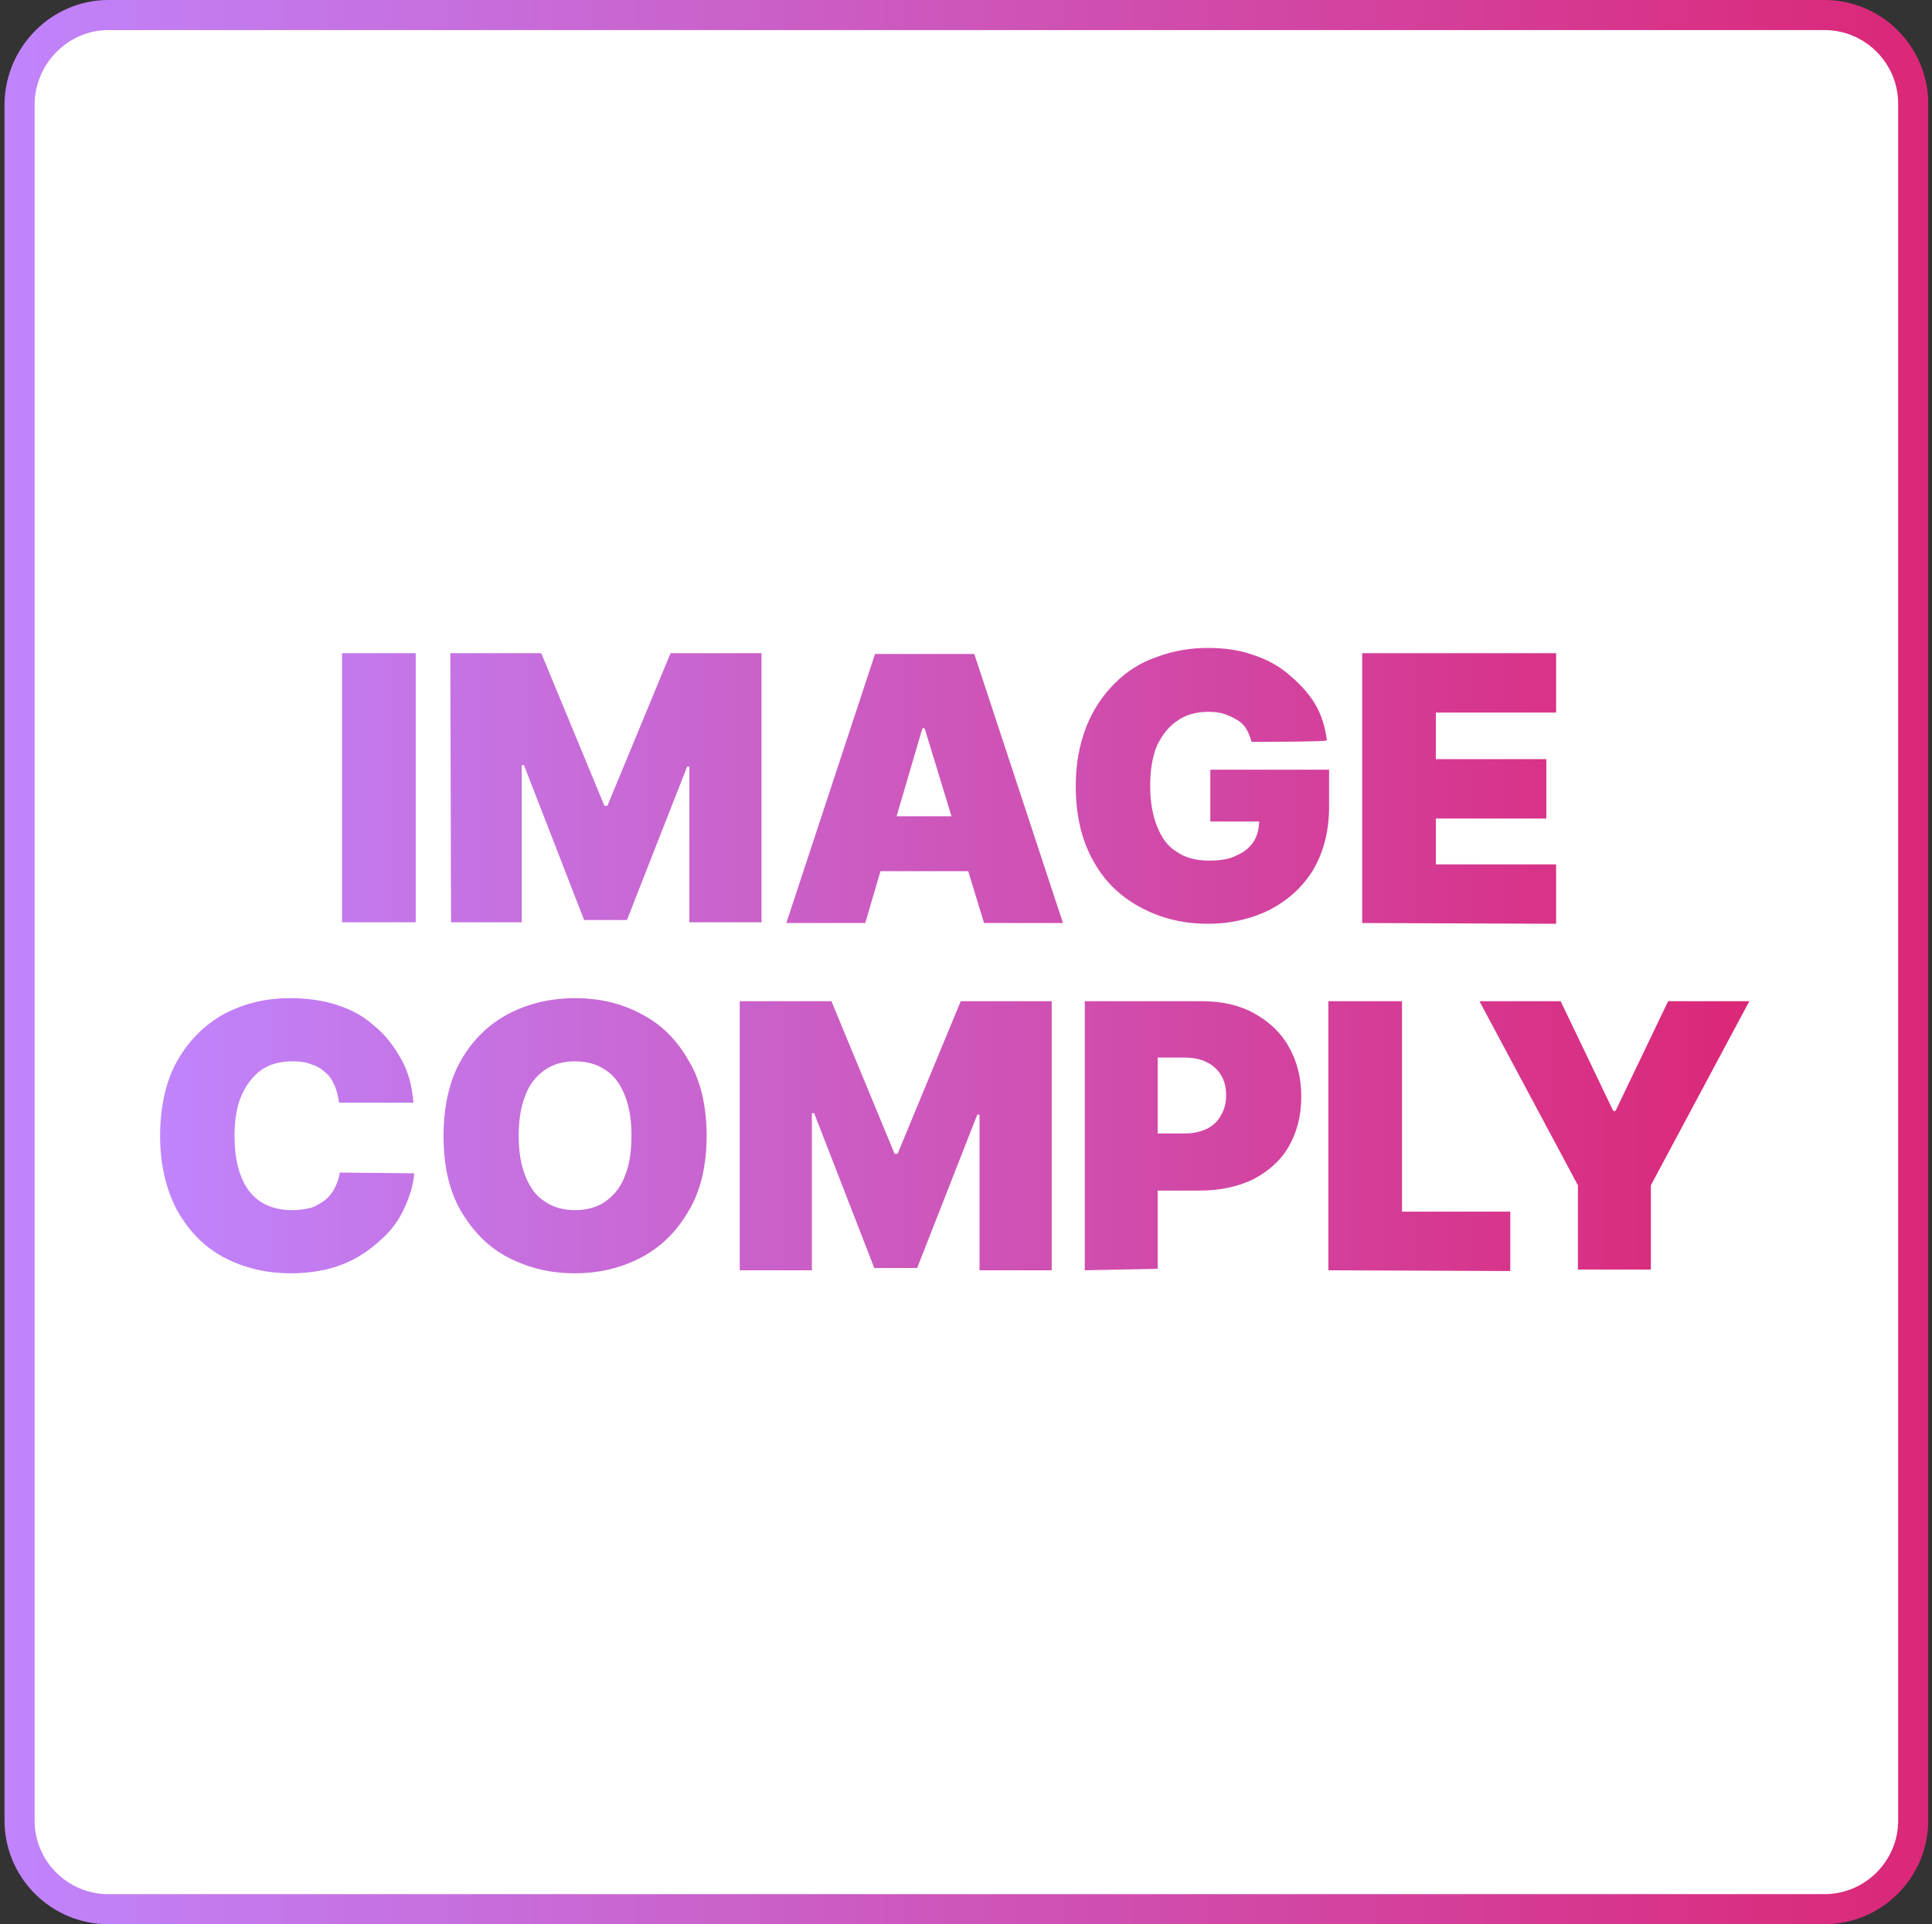
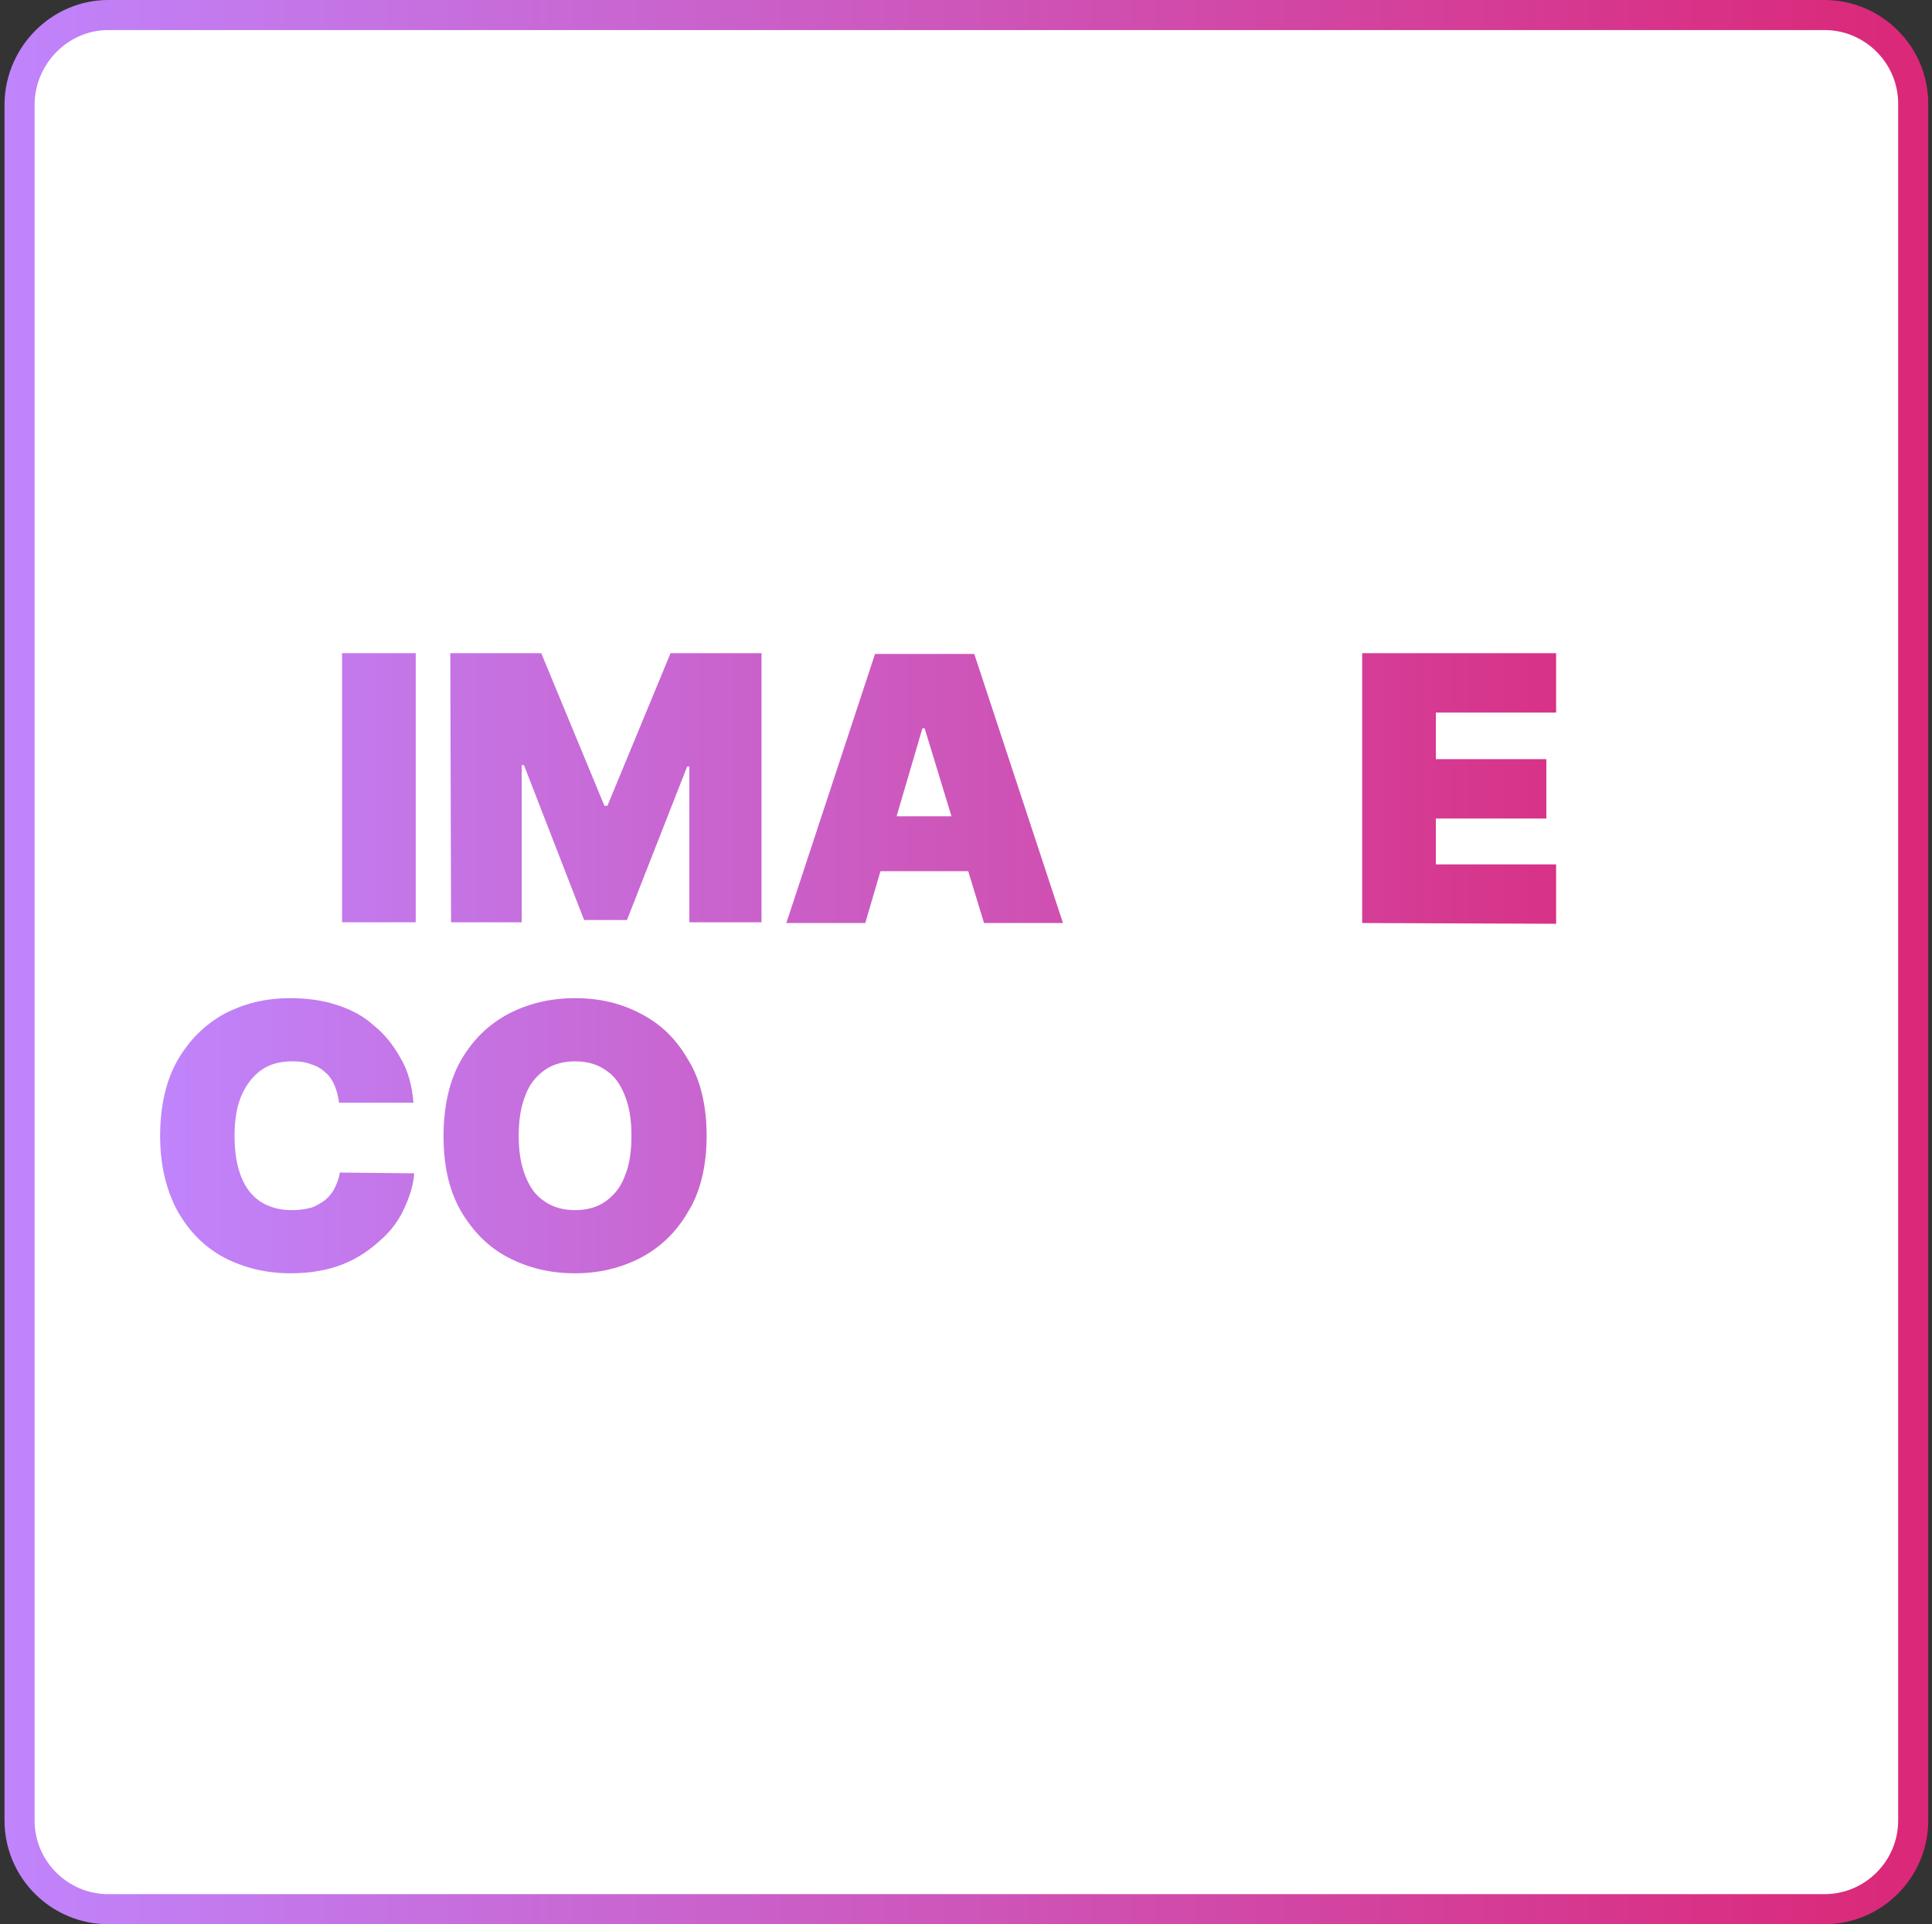
<svg xmlns="http://www.w3.org/2000/svg" version="1.1" id="Layer_1" x="0px" y="0px" viewBox="0 0 257 256" style="enable-background:new 0 0 257 256;" xml:space="preserve">
  <rect x="0" y="0" width="257" height="256" fill="#333333" stroke="none" />
  <style type="text/css">
	.st0{fill:#FFFFFF;stroke:url(#SVGID_1_);stroke-width:4;stroke-miterlimit:10;}
	.st1{fill:url(#SVGID_00000156545544092684183230000014593092535424371614_);}
	.st2{fill:url(#SVGID_00000053542966994806052300000000584006466331103624_);}
	.st3{fill:url(#SVGID_00000046327340156766082920000015050603005121648302_);}
	.st4{fill:url(#SVGID_00000035494019281098490970000007041828571778745744_);}
	.st5{fill:url(#SVGID_00000057143110896226131030000005699641577102622089_);}
	.st6{fill:url(#SVGID_00000093170387158169975350000014731662110743803543_);}
	.st7{fill:url(#SVGID_00000119801326349342295520000016033901697378993819_);}
	.st8{fill:url(#SVGID_00000060741843234720704620000000937212172374141359_);}
	.st9{fill:url(#SVGID_00000089548030561850390310000017076868832644264126_);}
	.st10{fill:url(#SVGID_00000075140946697360995350000003873182042972545686_);}
	.st11{fill:url(#SVGID_00000157271034652381387950000011736847092331085229_);}
</style>
  <linearGradient id="SVGID_1_" gradientUnits="userSpaceOnUse" x1="0.6" y1="128" x2="256.6" y2="128" gradientTransform="matrix(1 0 0 -1 0 256)">
    <stop offset="0" style="stop-color:#C084FC" />
    <stop offset="1" style="stop-color:#DB2777" />
  </linearGradient>
  <path class="st0" d="M14.4,2h228.3c6.5,0,11.8,5.3,11.8,11.8v228.4c0,6.5-5.3,11.8-11.8,11.8H14.4c-6.5,0-11.8-5.3-11.8-11.8V13.8  C2.7,7.3,8,2,14.4,2z" />
  <linearGradient id="SVGID_00000036956741373618340660000006264571353151644078_" gradientUnits="userSpaceOnUse" x1="21.409" y1="379.2" x2="232.714" y2="379.2" gradientTransform="matrix(1 0 0 -1 0 484)">
    <stop offset="0" style="stop-color:#C084FC" />
    <stop offset="1" style="stop-color:#DB2777" />
  </linearGradient>
  <path style="fill:url(#SVGID_00000036956741373618340660000006264571353151644078_);" d="M55.3,86.9v35.8h-9.8V86.9H55.3z" />
  <linearGradient id="SVGID_00000015340095051166978970000014881120734453077412_" gradientUnits="userSpaceOnUse" x1="21.409" y1="379.2" x2="232.714" y2="379.2" gradientTransform="matrix(1 0 0 -1 0 484)">
    <stop offset="0" style="stop-color:#C084FC" />
    <stop offset="1" style="stop-color:#DB2777" />
  </linearGradient>
  <path style="fill:url(#SVGID_00000015340095051166978970000014881120734453077412_);" d="M59.9,86.9h12.1l8.4,20.3h0.4l8.4-20.3  h12.1v35.8h-9.6V102h-0.3l-8,20.4h-5.7l-8-20.6h-0.3v20.9H60L59.9,86.9L59.9,86.9z" />
  <linearGradient id="SVGID_00000050626779905684250380000000430043079542000513_" gradientUnits="userSpaceOnUse" x1="21.409" y1="379.1" x2="232.714" y2="379.1" gradientTransform="matrix(1 0 0 -1 0 484)">
    <stop offset="0" style="stop-color:#C084FC" />
    <stop offset="1" style="stop-color:#DB2777" />
  </linearGradient>
  <path style="fill:url(#SVGID_00000050626779905684250380000000430043079542000513_);" d="M115.1,122.8h-10.5L116.4,87h13.2  l11.8,35.8h-10.5L123,96.9h-0.3L115.1,122.8z M113.1,108.6h19.7v7.3h-19.7V108.6z" />
  <linearGradient id="SVGID_00000151516840393844445140000005359485400924578974_" gradientUnits="userSpaceOnUse" x1="21.409" y1="379.45" x2="232.714" y2="379.45" gradientTransform="matrix(1 0 0 -1 0 484)">
    <stop offset="0" style="stop-color:#C084FC" />
    <stop offset="1" style="stop-color:#DB2777" />
  </linearGradient>
-   <path style="fill:url(#SVGID_00000151516840393844445140000005359485400924578974_);" d="M166.5,98.7c-0.2-0.6-0.4-1.2-0.7-1.7  s-0.7-0.9-1.2-1.2c-0.5-0.3-1.1-0.6-1.7-0.8c-0.6-0.2-1.3-0.3-2.1-0.3c-1.7,0-3.1,0.4-4.2,1.2c-1.2,0.8-2,1.9-2.7,3.3  c-0.6,1.5-0.9,3.2-0.9,5.3s0.3,3.9,0.9,5.4c0.6,1.5,1.4,2.7,2.6,3.4c1.1,0.8,2.6,1.2,4.3,1.2c1.5,0,2.8-0.2,3.7-0.7  c1-0.4,1.8-1.1,2.3-1.9c0.5-0.8,0.7-1.8,0.7-2.8l1.7,0.2H161v-6.9h15.8v4.9c0,3.2-0.7,6-2.1,8.4c-1.4,2.3-3.3,4-5.7,5.3  c-2.4,1.2-5.2,1.9-8.3,1.9c-3.5,0-6.5-0.8-9.2-2.3c-2.7-1.5-4.7-3.5-6.2-6.3s-2.2-6-2.2-9.7c0-3,0.5-5.6,1.4-7.9  c0.9-2.3,2.2-4.2,3.8-5.8c1.6-1.6,3.5-2.8,5.6-3.5c2.1-0.8,4.4-1.2,6.8-1.2c2.2,0,4.2,0.3,5.9,0.9c1.9,0.6,3.5,1.5,4.8,2.6  c1.3,1.1,2.6,2.4,3.5,3.9c0.9,1.5,1.4,3.2,1.6,4.9C176.6,98.7,166.5,98.7,166.5,98.7z" />
  <linearGradient id="SVGID_00000157275442184515558400000003243766887639046576_" gradientUnits="userSpaceOnUse" x1="21.409" y1="379.1" x2="232.714" y2="379.1" gradientTransform="matrix(1 0 0 -1 0 484)">
    <stop offset="0" style="stop-color:#C084FC" />
    <stop offset="1" style="stop-color:#DB2777" />
  </linearGradient>
  <path style="fill:url(#SVGID_00000157275442184515558400000003243766887639046576_);" d="M181.2,122.8V86.9H207v7.9h-16v6.2h14.7  v7.9H191v6.1h16v7.9L181.2,122.8L181.2,122.8z" />
  <linearGradient id="SVGID_00000176740341979996787730000006913404691103372456_" gradientUnits="userSpaceOnUse" x1="21.41" y1="332.9" x2="232.715" y2="332.9" gradientTransform="matrix(1 0 0 -1 0 484)">
    <stop offset="0" style="stop-color:#C084FC" />
    <stop offset="1" style="stop-color:#DB2777" />
  </linearGradient>
  <path style="fill:url(#SVGID_00000176740341979996787730000006913404691103372456_);" d="M55,146.7h-9.9c-0.1-0.8-0.3-1.6-0.6-2.3  c-0.3-0.7-0.7-1.3-1.2-1.7c-0.5-0.5-1.2-0.9-1.9-1.1c-0.7-0.3-1.6-0.4-2.5-0.4c-1.7,0-3.1,0.4-4.2,1.2c-1.1,0.8-2,2-2.6,3.4  s-0.9,3.2-0.9,5.3c0,2.2,0.3,4,0.9,5.5s1.5,2.6,2.6,3.3c1.1,0.7,2.5,1.1,4.1,1.1c0.9,0,1.7-0.1,2.5-0.3c0.7-0.2,1.3-0.6,1.9-1  c0.5-0.4,1-1,1.3-1.6c0.3-0.6,0.6-1.3,0.7-2.1l9.9,0.1c-0.1,1.5-0.6,3.1-1.3,4.6c-0.7,1.6-1.8,3.1-3.2,4.3c-1.4,1.3-3,2.4-5,3.2  c-2,0.8-4.4,1.2-6.9,1.2c-3.3,0-6.2-0.7-8.9-2.1c-2.6-1.4-4.6-3.4-6.2-6.2c-1.5-2.8-2.3-6.1-2.3-10s0.8-7.4,2.3-10  c1.6-2.8,3.7-4.8,6.2-6.2c2.7-1.4,5.5-2.1,8.8-2.1c2.3,0,4.4,0.3,6.2,0.9c1.9,0.6,3.6,1.5,5,2.8c1.5,1.2,2.6,2.7,3.5,4.3  C54.3,142.5,54.8,144.4,55,146.7z" />
  <linearGradient id="SVGID_00000168102766648525013300000000026847084868376214_" gradientUnits="userSpaceOnUse" x1="21.409" y1="332.9" x2="232.714" y2="332.9" gradientTransform="matrix(1 0 0 -1 0 484)">
    <stop offset="0" style="stop-color:#C084FC" />
    <stop offset="1" style="stop-color:#DB2777" />
  </linearGradient>
  <path style="fill:url(#SVGID_00000168102766648525013300000000026847084868376214_);" d="M94,151.1c0,3.9-0.8,7.4-2.4,10  c-1.6,2.8-3.7,4.8-6.3,6.2c-2.7,1.4-5.6,2.1-8.8,2.1c-3.3,0-6.2-0.7-8.9-2.1c-2.7-1.4-4.7-3.5-6.3-6.2c-1.6-2.8-2.3-6.1-2.3-10  s0.8-7.4,2.3-10c1.6-2.8,3.7-4.8,6.3-6.2c2.7-1.4,5.6-2.1,8.9-2.1s6.2,0.7,8.8,2.1c2.7,1.4,4.7,3.4,6.3,6.2  C93.2,143.7,94,147.2,94,151.1z M84,151.1c0-2.2-0.3-3.9-0.9-5.4s-1.4-2.6-2.5-3.3c-1.1-0.8-2.5-1.2-4.1-1.2s-3,0.4-4.1,1.2  s-2,1.9-2.5,3.3c-0.6,1.5-0.9,3.2-0.9,5.4s0.3,3.9,0.9,5.4c0.6,1.5,1.4,2.6,2.5,3.3c1.1,0.8,2.5,1.2,4.1,1.2s3-0.4,4.1-1.2  s2-1.9,2.5-3.3C83.7,155.1,84,153.3,84,151.1z" />
  <linearGradient id="SVGID_00000096739465508932913880000008887183213062540172_" gradientUnits="userSpaceOnUse" x1="21.409" y1="332.9" x2="232.714" y2="332.9" gradientTransform="matrix(1 0 0 -1 0 484)">
    <stop offset="0" style="stop-color:#C084FC" />
    <stop offset="1" style="stop-color:#DB2777" />
  </linearGradient>
-   <path style="fill:url(#SVGID_00000096739465508932913880000008887183213062540172_);" d="M98.5,133.2h12.1l8.4,20.3h0.4l8.4-20.3  h12.1V169h-9.6v-20.7H130l-8,20.4h-5.7l-8-20.6h-0.3V169h-9.6V133.2z" />
  <linearGradient id="SVGID_00000054241463494448270600000009860778175014726828_" gradientUnits="userSpaceOnUse" x1="21.409" y1="332.9" x2="232.714" y2="332.9" gradientTransform="matrix(1 0 0 -1 0 484)">
    <stop offset="0" style="stop-color:#C084FC" />
    <stop offset="1" style="stop-color:#DB2777" />
  </linearGradient>
-   <path style="fill:url(#SVGID_00000054241463494448270600000009860778175014726828_);" d="M144.3,169v-35.8h15.5c2.7,0,5,0.5,7,1.6  s3.6,2.6,4.6,4.4c1.1,1.9,1.7,4.1,1.7,6.7c0,2.6-0.6,4.8-1.7,6.7c-1.1,1.9-2.8,3.3-4.7,4.3c-2.1,1-4.4,1.5-7.2,1.5h-9.3v-7.6h7.3  c1.2,0,2.1-0.2,3-0.6c0.8-0.4,1.5-1,1.9-1.8c0.5-0.8,0.7-1.7,0.7-2.7s-0.2-1.9-0.7-2.7c-0.4-0.7-1.1-1.3-1.9-1.7  c-0.8-0.4-1.8-0.6-3-0.6h-3.5v28.1L144.3,169L144.3,169z" />
  <linearGradient id="SVGID_00000026127097452307164550000015210840136477356696_" gradientUnits="userSpaceOnUse" x1="21.409" y1="332.85" x2="232.714" y2="332.85" gradientTransform="matrix(1 0 0 -1 0 484)">
    <stop offset="0" style="stop-color:#C084FC" />
    <stop offset="1" style="stop-color:#DB2777" />
  </linearGradient>
-   <path style="fill:url(#SVGID_00000026127097452307164550000015210840136477356696_);" d="M176.7,169v-35.8h9.8v28h14.4v7.9  L176.7,169L176.7,169z" />
  <linearGradient id="SVGID_00000006682319171709493950000006520074117890983053_" gradientUnits="userSpaceOnUse" x1="21.409" y1="332.95" x2="232.714" y2="332.95" gradientTransform="matrix(1 0 0 -1 0 484)">
    <stop offset="0" style="stop-color:#C084FC" />
    <stop offset="1" style="stop-color:#DB2777" />
  </linearGradient>
-   <path style="fill:url(#SVGID_00000006682319171709493950000006520074117890983053_);" d="M196.8,133.2h10.8l7,14.6h0.3l7-14.6h10.8  l-13.1,24.5v11.2h-9.7v-11.2L196.8,133.2z" />
</svg>